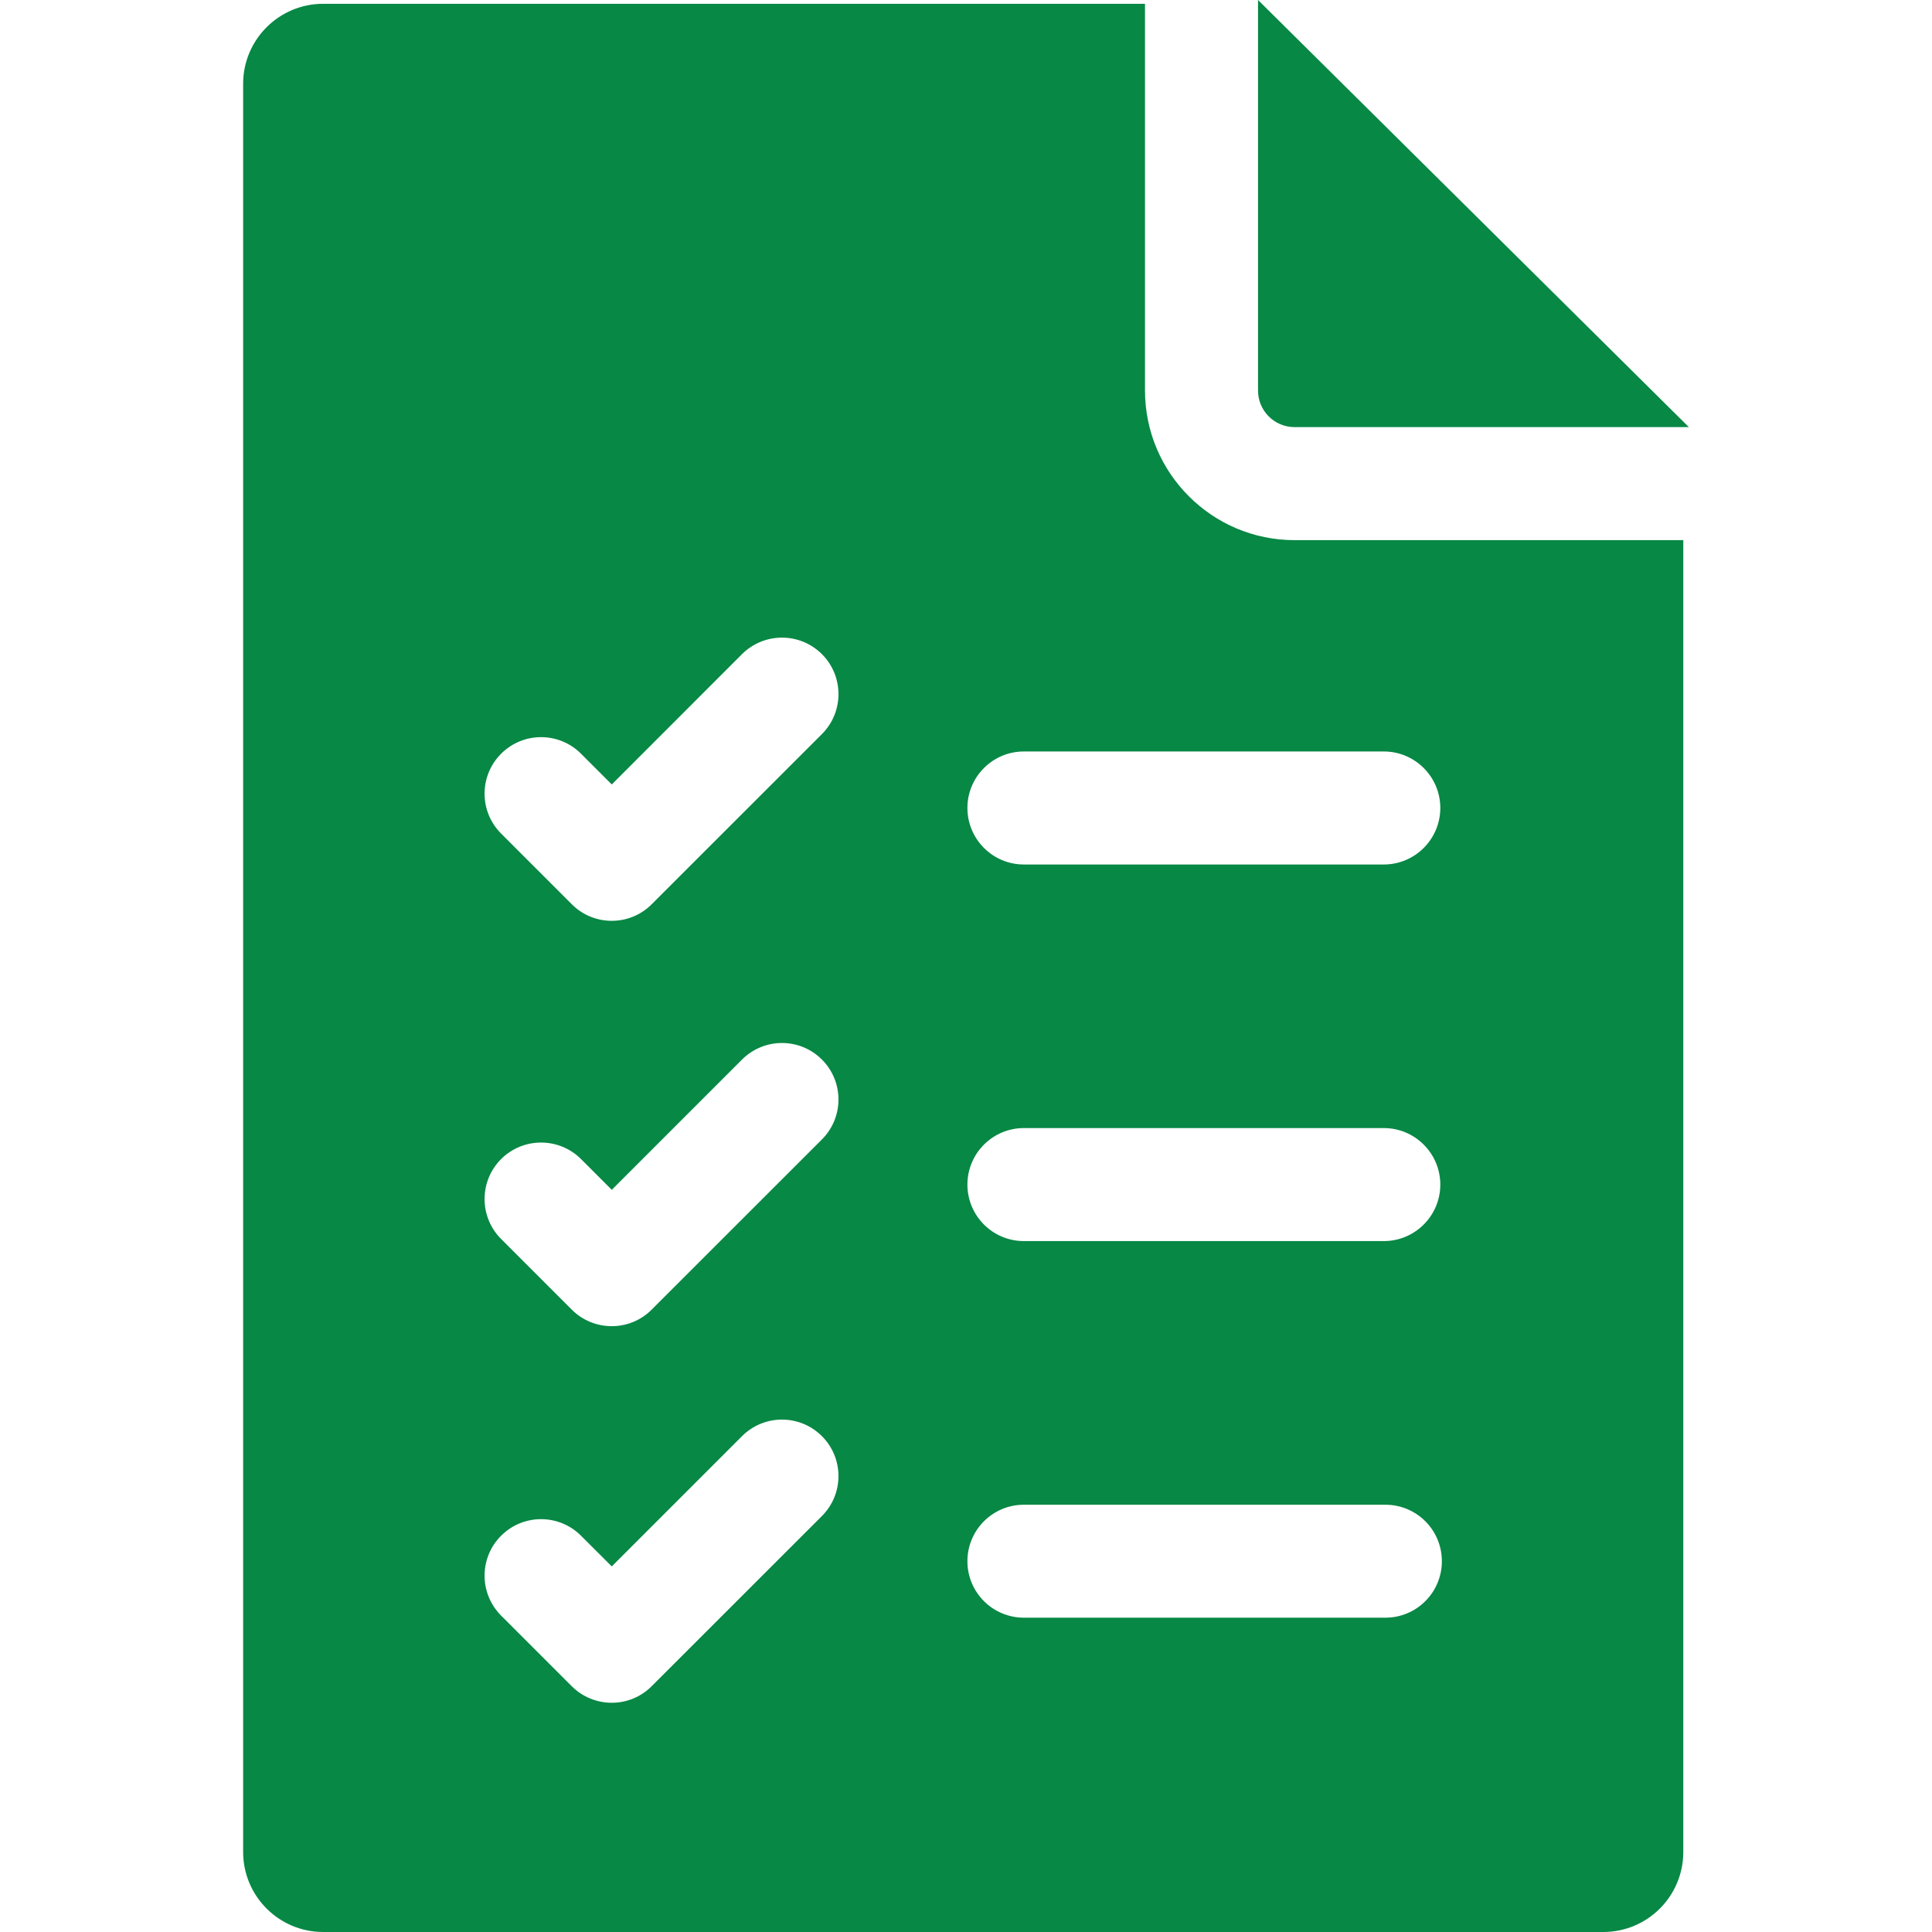
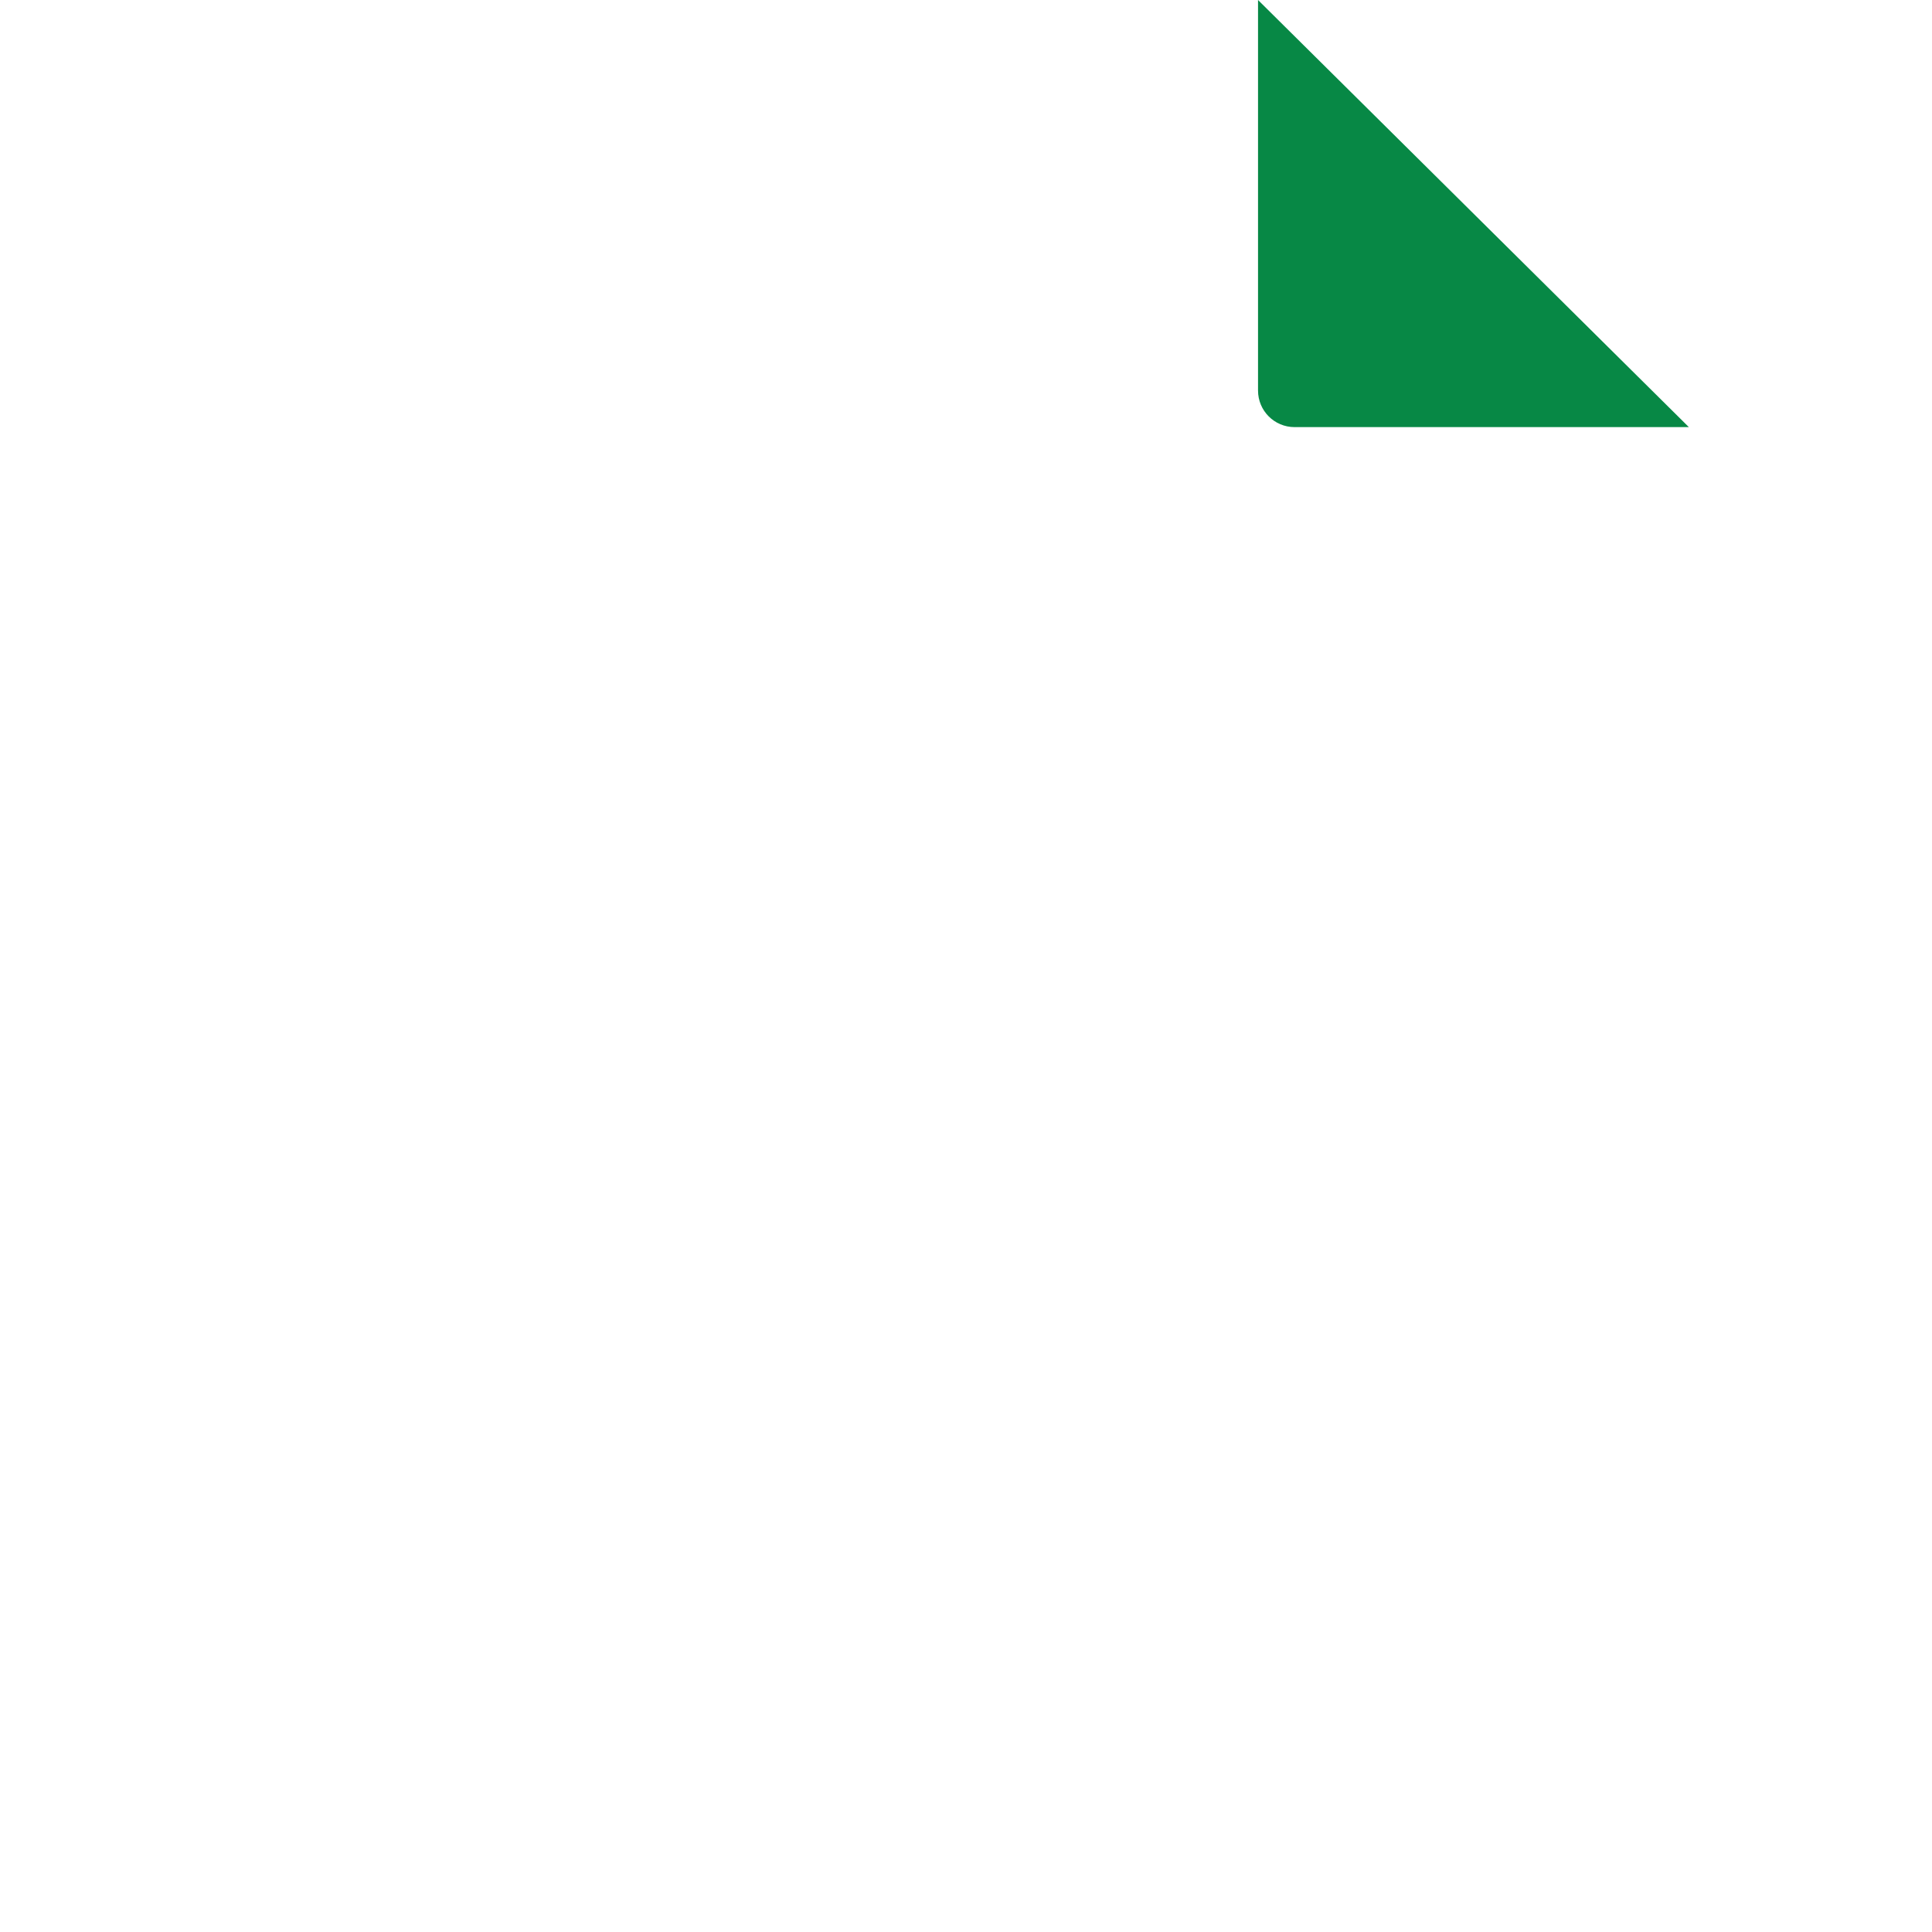
<svg xmlns="http://www.w3.org/2000/svg" width="26" height="26" viewBox="0 0 26 26" fill="none">
-   <path d="M15.409 5.256V0.051H4.349C3.755 0.051 3.272 0.533 3.272 1.128V24.923C3.272 25.518 3.755 26 4.349 26H21.576C22.171 26 22.653 25.518 22.653 24.923V7.269H17.421C16.312 7.269 15.409 6.366 15.409 5.256ZM11.061 20.402L8.77 22.692C8.622 22.841 8.427 22.915 8.233 22.915C8.038 22.915 7.843 22.841 7.695 22.693L6.744 21.742C6.447 21.445 6.447 20.963 6.744 20.667C7.041 20.37 7.522 20.37 7.819 20.667L8.233 21.08L9.986 19.327C10.283 19.03 10.764 19.03 11.061 19.327C11.358 19.624 11.358 20.105 11.061 20.402ZM11.061 15.334L8.77 17.624C8.622 17.773 8.427 17.847 8.233 17.847C8.038 17.847 7.843 17.773 7.695 17.625L6.744 16.674C6.447 16.377 6.447 15.895 6.744 15.598C7.041 15.302 7.522 15.302 7.819 15.598L8.233 16.012L9.986 14.259C10.283 13.962 10.764 13.962 11.061 14.259C11.358 14.556 11.358 15.037 11.061 15.334ZM11.061 9.879L8.77 12.169C8.622 12.318 8.427 12.392 8.233 12.392C8.038 12.392 7.843 12.318 7.695 12.169L6.744 11.218C6.447 10.921 6.447 10.44 6.744 10.143C7.041 9.846 7.522 9.846 7.819 10.143L8.233 10.557L9.986 8.803C10.283 8.507 10.764 8.507 11.061 8.803C11.358 9.1 11.358 9.582 11.061 9.879ZM18.644 21.77H13.779C13.359 21.77 13.019 21.43 13.019 21.01C13.019 20.59 13.359 20.25 13.779 20.25H18.644C19.064 20.25 19.404 20.59 19.404 21.01C19.404 21.43 19.064 21.77 18.644 21.77ZM13.019 15.942C13.019 15.522 13.359 15.181 13.779 15.181H18.622C19.042 15.181 19.383 15.522 19.383 15.942C19.383 16.361 19.042 16.702 18.622 16.702H13.779C13.359 16.702 13.019 16.361 13.019 15.942ZM19.383 10.873C19.383 11.293 19.042 11.634 18.622 11.634H13.779C13.359 11.634 13.019 11.293 13.019 10.873C13.019 10.454 13.359 10.113 13.779 10.113H18.622C19.042 10.113 19.383 10.454 19.383 10.873Z" fill="#078845" />
  <path d="M16.93 5.256C16.93 5.528 17.15 5.748 17.422 5.748H22.728L16.93 0V5.256Z" fill="#078845" />
</svg>